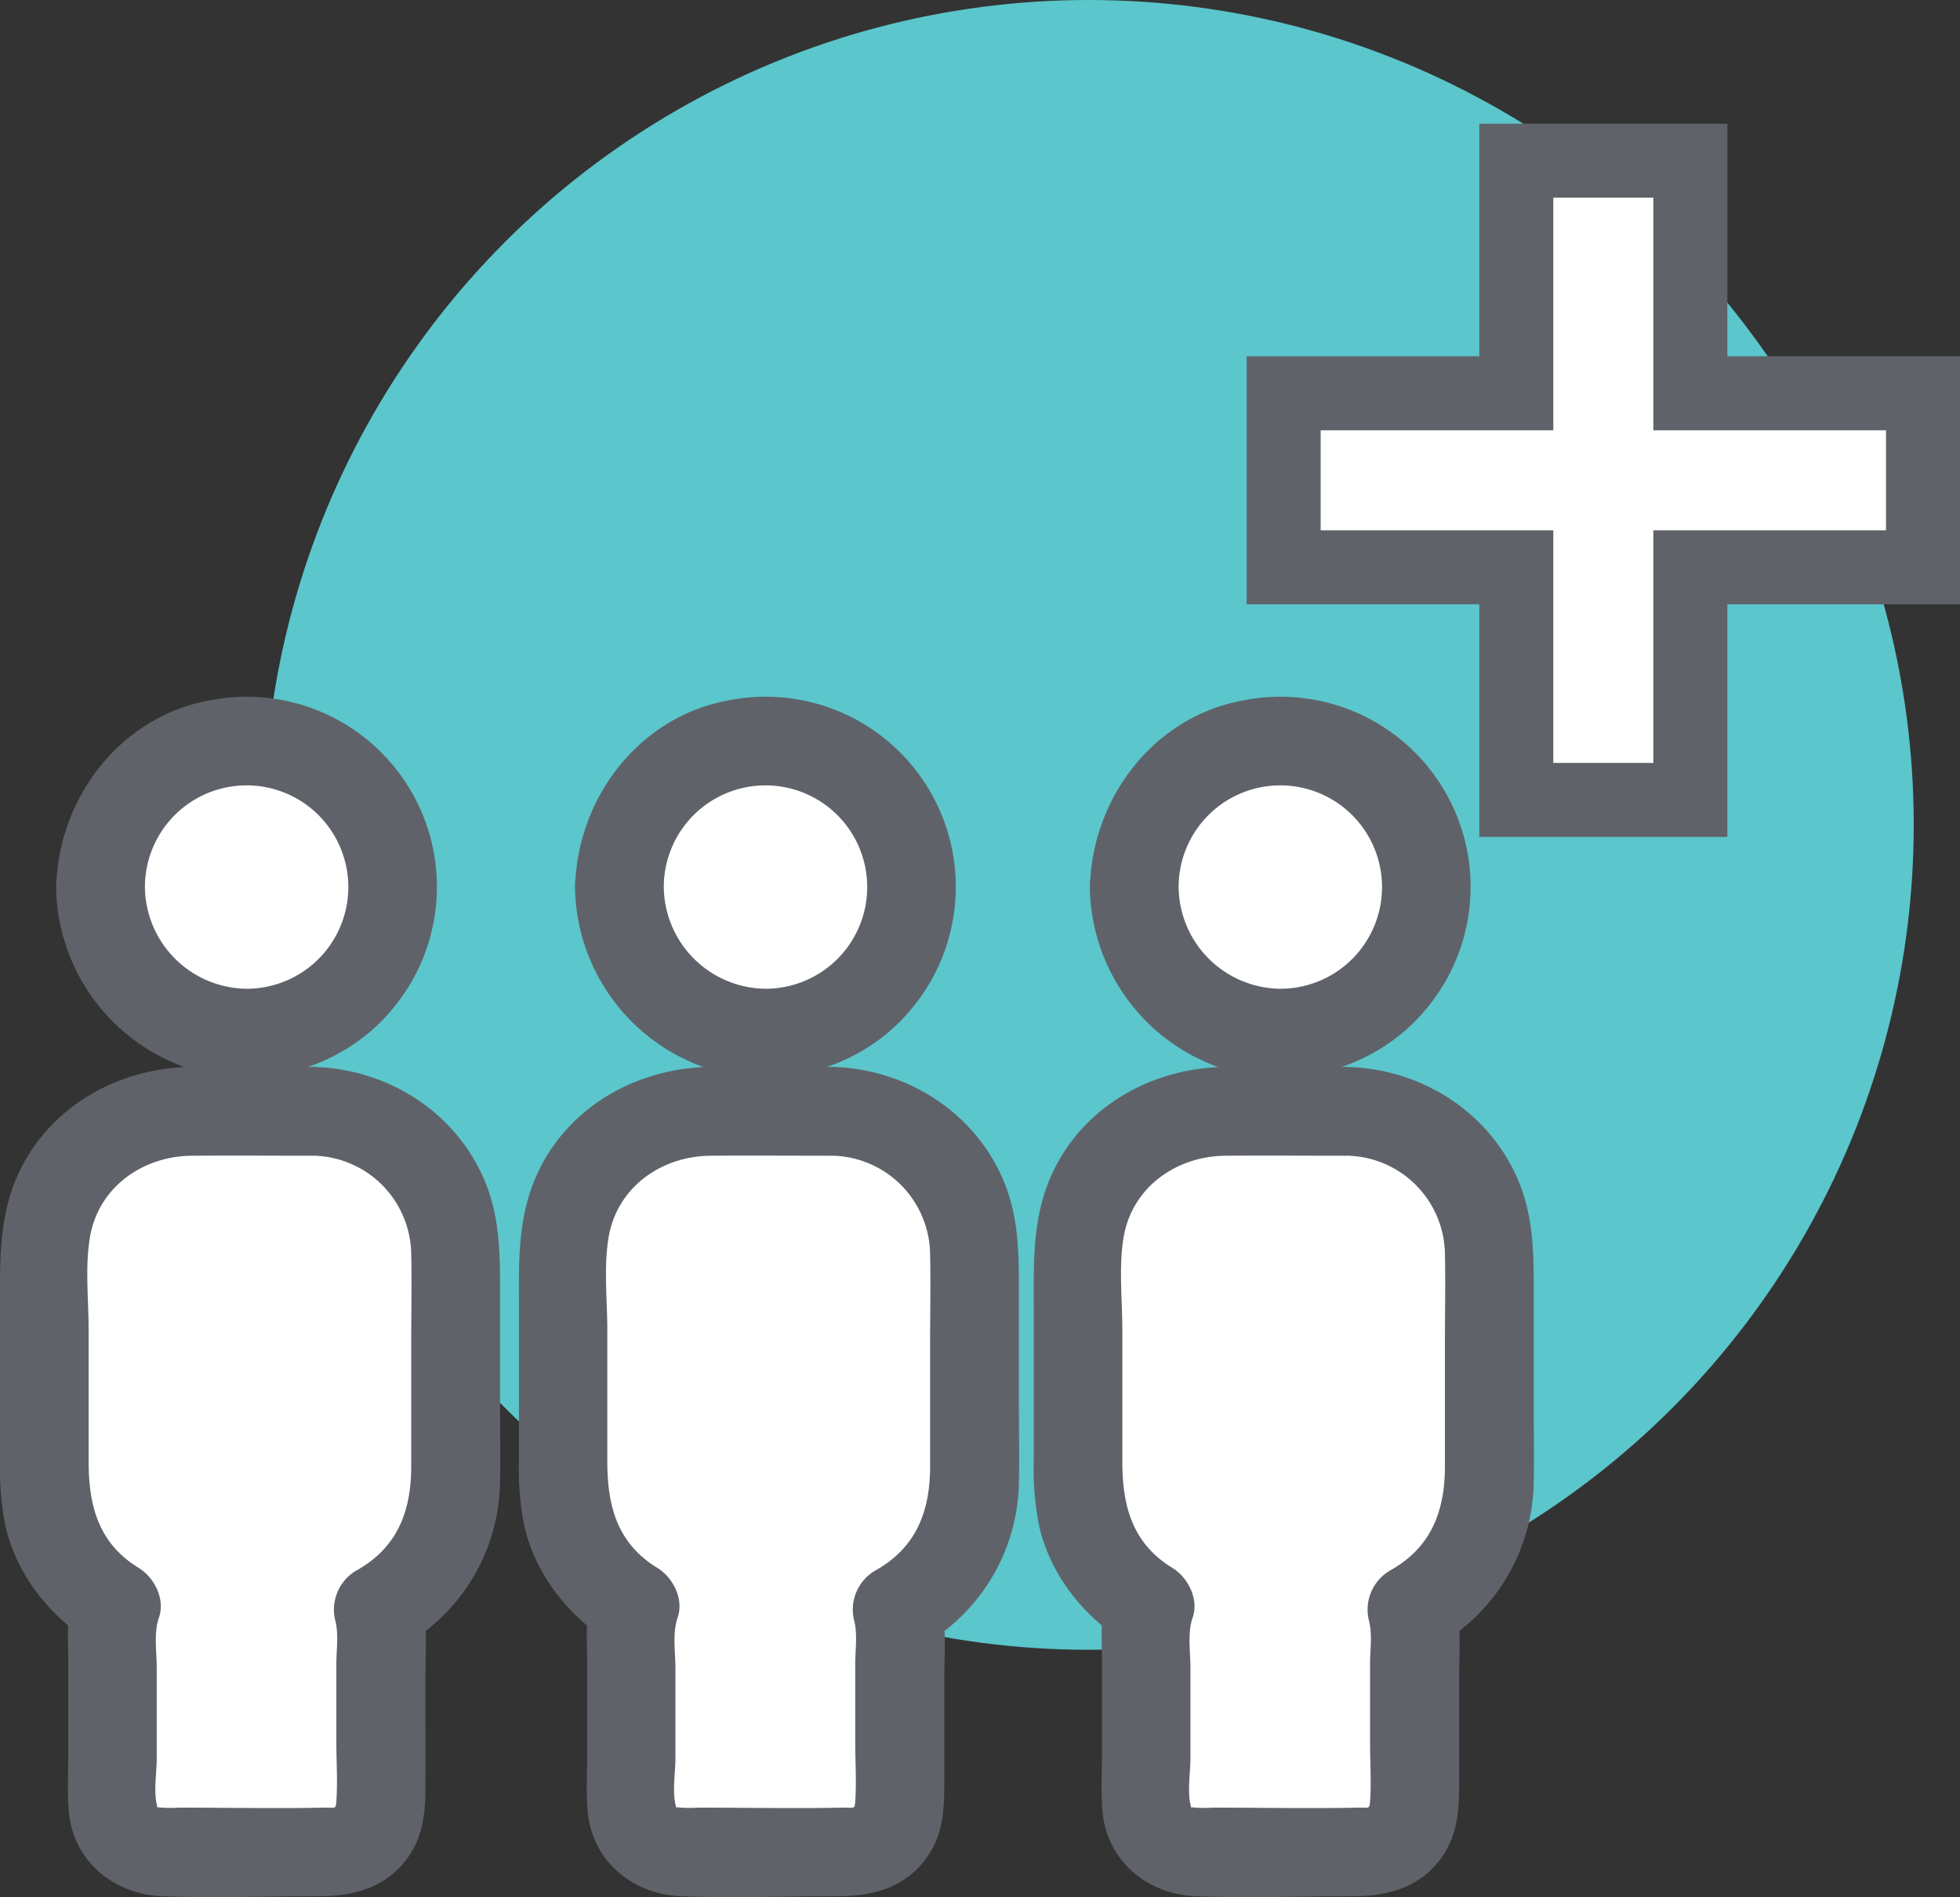
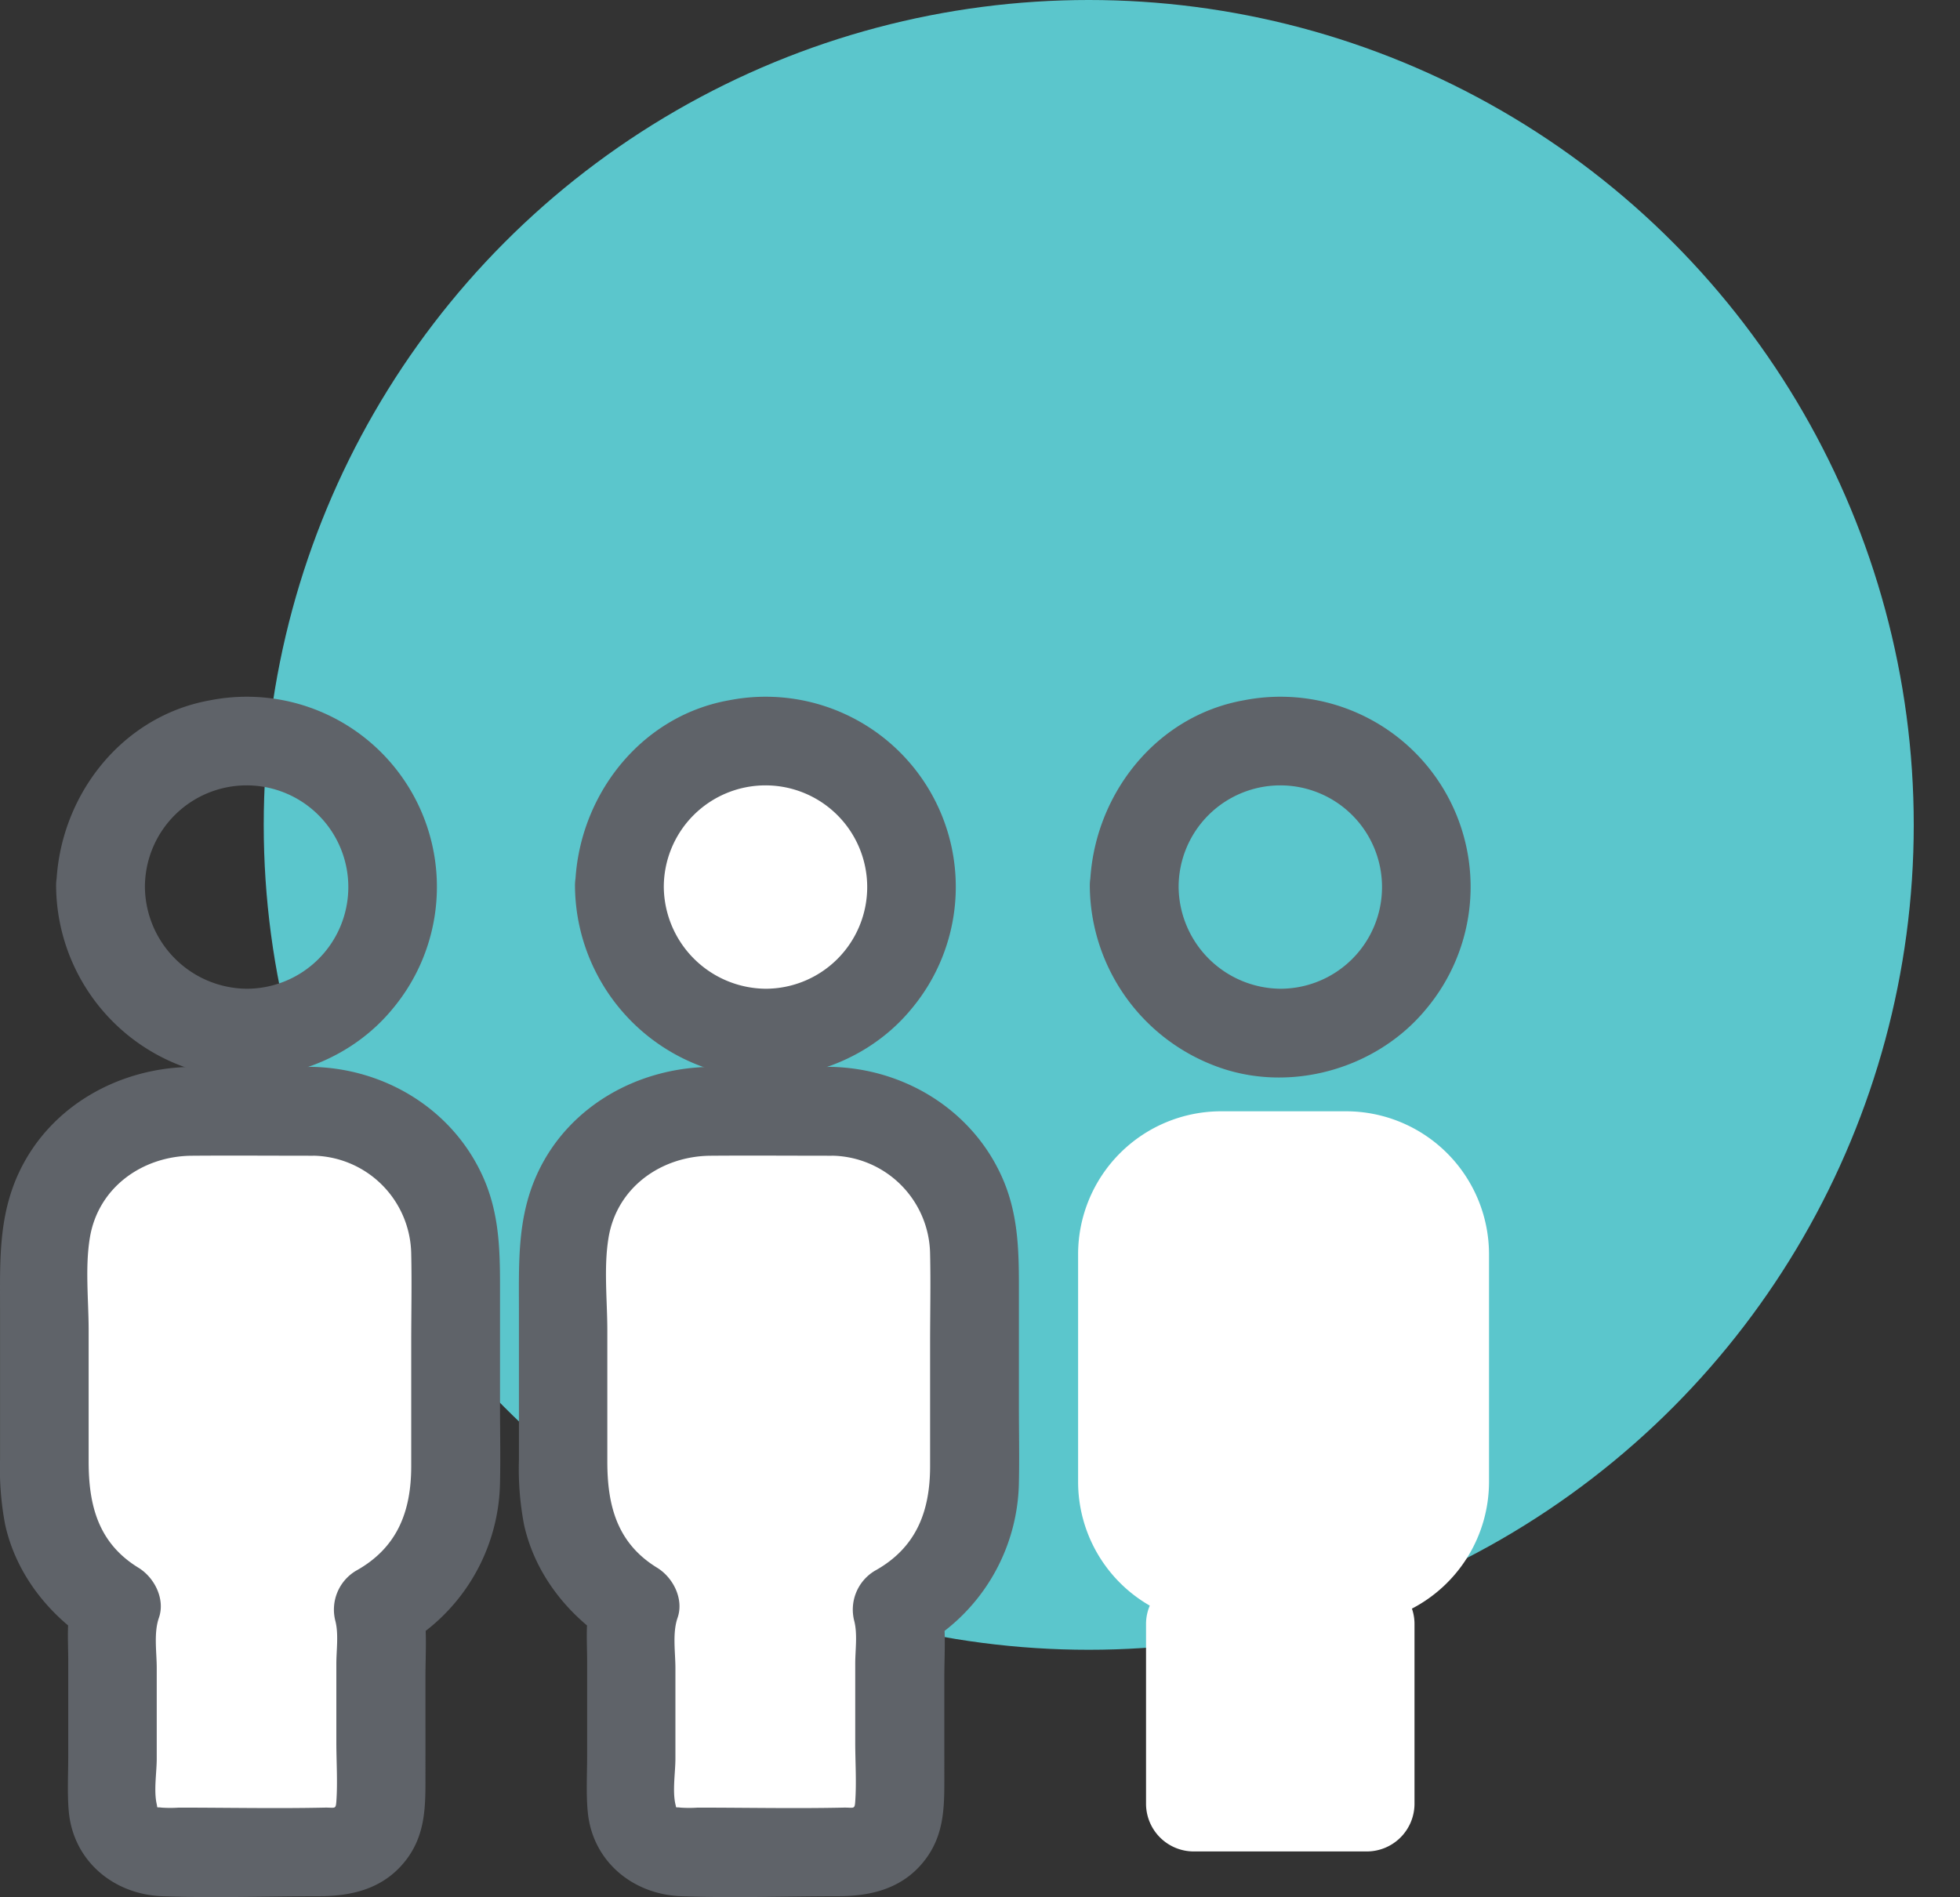
<svg xmlns="http://www.w3.org/2000/svg" id="Layer_1" data-name="Layer 1" viewBox="0 0 381.4 369.21">
  <rect x="0" y="0" width="381.4" height="369.21" fill="#333333" stroke="none" />
  <defs>
    <style>.cls-1{fill:#5bc6cc;}.cls-2,.cls-4{fill:#fff;}.cls-3{fill:#5f6369;}.cls-4{stroke:#5f6369;stroke-miterlimit:10;stroke-width:14.4px;}</style>
  </defs>
  <title>UN_Add_Members(T)</title>
  <circle class="cls-1" cx="211.86" cy="160.54" r="160.54" />
-   <circle class="cls-2" cx="47.98" cy="172.65" r="28.43" />
  <path class="cls-3" d="M215.41,391.37a19.79,19.79,0,1,1,19.79,19.78,20,20,0,0,1-19.79-19.78c-.27-11.1-17.55-11.15-17.28,0a37.72,37.72,0,0,0,24.31,34.77c14.3,5.5,31.38.78,41.1-11A37,37,0,0,0,228.16,355c-17.52,3.09-29.62,19-30,36.36C197.86,402.49,215.14,402.49,215.41,391.37Z" transform="translate(-187.21 -218.72)" />
  <path class="cls-2" d="M248.09,435H223.63a27.85,27.85,0,0,0-27.77,27.76v44.45a27.8,27.8,0,0,0,13.95,24,9.13,9.13,0,0,0-.73,3.58v35a9.29,9.29,0,0,0,9.26,9.26h33.71a9.29,9.29,0,0,0,9.26-9.26v-35a9.12,9.12,0,0,0-.5-3,27.84,27.84,0,0,0,15-24.64V462.76A27.84,27.84,0,0,0,248.09,435Z" transform="translate(-187.21 -218.72)" />
  <path class="cls-3" d="M248.09,426.36c-7.82,0-15.64-.06-23.46,0-14,.1-27.47,7.41-33.64,20.37-4.13,8.67-3.77,17.54-3.77,26.83v29.28a57.65,57.65,0,0,0,1,12.64c2.18,9.83,8.81,18,17.27,23.22l-4-9.76c-1.45,4.15-1,8.8-1,13.12v18.42c0,3.56-.21,7.19.1,10.74.86,9.66,8.7,16.17,18.13,16.54,10.17.39,20.43,0,30.6,0,6.78,0,13-1.65,17.22-7.47,3.31-4.62,3.46-9.63,3.46-15V545.1c0-5.13.47-10.53-.81-15.55l-4,9.76a37.27,37.27,0,0,0,19.32-32.11c.11-4.95,0-9.92,0-14.87V468.8c0-7.22-.24-14.1-3.24-20.88-5.82-13.15-18.95-21.21-33.16-21.56-11.13-.28-11.12,17,0,17.28a19.41,19.41,0,0,1,19.12,19.15c.13,5.75,0,11.51,0,17.26v24c0,8.77-2.66,15.89-10.76,20.38a8.8,8.8,0,0,0-4,9.76c.66,2.58.19,5.68.19,8.32v15.25c0,3.82.27,7.76,0,11.57-.12,1.61-.28,1.14-2.35,1.19-9.41.2-18.86,0-28.28,0a25.27,25.27,0,0,1-3.37,0c-1.11-.16-.75.21-.95-.66-.61-2.66,0-6.18,0-8.9v-17.6c0-3.09-.61-6.81.42-9.78,1.27-3.64-.86-7.85-4-9.76-7.8-4.79-9.67-12.14-9.67-20.64V477.65c0-5.83-.72-12.22.23-18,1.61-9.89,10.31-15.95,19.9-16,7.82-.06,15.64,0,23.46,0C259.21,443.64,259.22,426.36,248.09,426.36Z" transform="translate(-187.21 -218.72)" />
  <circle class="cls-2" cx="148.95" cy="172.65" r="28.43" />
  <path class="cls-3" d="M316.38,391.37a19.79,19.79,0,1,1,19.79,19.78,20,20,0,0,1-19.79-19.78c-.26-11.1-17.55-11.15-17.28,0a37.72,37.72,0,0,0,24.31,34.77c14.31,5.5,31.39.78,41.1-11A37,37,0,0,0,329.13,355c-17.51,3.09-29.62,19-30,36.36C298.84,402.49,316.12,402.49,316.38,391.37Z" transform="translate(-187.21 -218.72)" />
  <path class="cls-2" d="M349.06,435H324.6a27.85,27.85,0,0,0-27.77,27.76v44.45a27.8,27.8,0,0,0,13.95,24,9.13,9.13,0,0,0-.73,3.58v35a9.29,9.29,0,0,0,9.26,9.26H353a9.28,9.28,0,0,0,9.25-9.26v-35a9.12,9.12,0,0,0-.5-3,27.84,27.84,0,0,0,15-24.64V462.76A27.84,27.84,0,0,0,349.06,435Z" transform="translate(-187.21 -218.72)" />
  <path class="cls-3" d="M349.06,426.36c-7.82,0-15.64-.06-23.45,0-14,.1-27.48,7.41-33.65,20.37-4.13,8.67-3.77,17.54-3.77,26.83v29.28a57.65,57.65,0,0,0,1,12.64c2.19,9.83,8.81,18,17.27,23.22l-4-9.76c-1.44,4.15-1,8.8-1,13.12v18.42c0,3.56-.21,7.19.11,10.74.85,9.66,8.69,16.17,18.13,16.54,10.16.39,20.42,0,30.6,0,6.77,0,13-1.65,17.21-7.47,3.32-4.62,3.46-9.63,3.46-15V545.1c0-5.13.48-10.53-.81-15.55l-4,9.76a37.27,37.27,0,0,0,19.32-32.11c.11-4.95,0-9.92,0-14.87V468.8c0-7.22-.24-14.1-3.24-20.88-5.82-13.15-19-21.21-33.16-21.56-11.13-.28-11.12,17,0,17.28a19.41,19.41,0,0,1,19.12,19.15c.13,5.75,0,11.51,0,17.26v24c0,8.77-2.65,15.89-10.76,20.38a8.8,8.8,0,0,0-4,9.76c.66,2.58.19,5.68.19,8.32v15.25c0,3.82.27,7.76,0,11.57-.11,1.61-.28,1.14-2.35,1.19-9.41.2-18.86,0-28.28,0a25.12,25.12,0,0,1-3.36,0c-1.12-.16-.76.21-1-.66-.6-2.66,0-6.18,0-8.9v-17.6c0-3.09-.61-6.81.42-9.78,1.27-3.64-.86-7.85-4-9.76-7.8-4.79-9.67-12.14-9.67-20.64V477.65c0-5.83-.72-12.22.23-18,1.61-9.89,10.31-15.95,19.91-16,7.81-.06,15.63,0,23.45,0C360.18,443.64,360.2,426.36,349.06,426.36Z" transform="translate(-187.21 -218.72)" />
-   <circle class="cls-2" cx="249.13" cy="172.65" r="28.43" />
  <path class="cls-3" d="M416.56,391.37a19.79,19.79,0,1,1,19.78,19.78,20,20,0,0,1-19.78-19.78c-.27-11.1-17.55-11.15-17.28,0a37.72,37.72,0,0,0,24.31,34.77c14.3,5.5,31.38.78,41.1-11A37,37,0,0,0,429.31,355c-17.52,3.09-29.62,19-30,36.36C399,402.49,416.29,402.49,416.56,391.37Z" transform="translate(-187.21 -218.72)" />
  <path class="cls-2" d="M449.24,435H424.78A27.84,27.84,0,0,0,397,462.76v44.45a27.8,27.8,0,0,0,13.95,24,9.13,9.13,0,0,0-.73,3.58v35a9.29,9.29,0,0,0,9.26,9.26H453.2a9.29,9.29,0,0,0,9.26-9.26v-35a9.12,9.12,0,0,0-.5-3,27.84,27.84,0,0,0,15-24.64V462.76A27.84,27.84,0,0,0,449.24,435Z" transform="translate(-187.21 -218.72)" />
-   <path class="cls-3" d="M449.24,426.36c-7.82,0-15.64-.06-23.46,0-14,.1-27.47,7.41-33.64,20.37-4.13,8.67-3.77,17.54-3.77,26.83v29.28a57.65,57.65,0,0,0,1,12.64c2.18,9.83,8.81,18,17.27,23.22l-4-9.76c-1.45,4.15-1,8.8-1,13.12v18.42c0,3.56-.21,7.19.1,10.74.86,9.66,8.7,16.17,18.13,16.54,10.17.39,20.43,0,30.6,0,6.78,0,13-1.65,17.22-7.47,3.31-4.62,3.46-9.63,3.46-15V545.1c0-5.13.47-10.53-.81-15.55l-4,9.76a37.29,37.29,0,0,0,19.32-32.11c.11-4.95,0-9.92,0-14.87V468.8c0-7.22-.24-14.1-3.24-20.88-5.82-13.15-18.95-21.21-33.16-21.56-11.13-.28-11.12,17,0,17.28a19.41,19.41,0,0,1,19.12,19.15c.13,5.75,0,11.51,0,17.26v24c0,8.77-2.66,15.89-10.77,20.38a8.82,8.82,0,0,0-4,9.76c.67,2.58.2,5.68.2,8.32v15.25c0,3.82.27,7.76,0,11.57-.12,1.61-.28,1.14-2.35,1.19-9.42.2-18.86,0-28.28,0a25.27,25.27,0,0,1-3.37,0c-1.11-.16-.75.21-.95-.66-.61-2.66,0-6.18,0-8.9v-17.6c0-3.09-.61-6.81.42-9.78,1.26-3.64-.86-7.85-4-9.76-7.8-4.79-9.67-12.14-9.67-20.64V477.65c0-5.83-.72-12.22.22-18,1.62-9.89,10.32-15.95,19.91-16,7.82-.06,15.64,0,23.46,0C460.35,443.64,460.37,426.36,449.24,426.36Z" transform="translate(-187.21 -218.72)" />
-   <polygon class="cls-4" points="374.2 76.54 328.93 76.54 328.93 31.27 295.06 31.27 295.06 76.54 249.79 76.54 249.79 110.41 295.06 110.41 295.06 155.68 328.93 155.68 328.93 110.41 374.2 110.41 374.2 76.54" />
</svg>